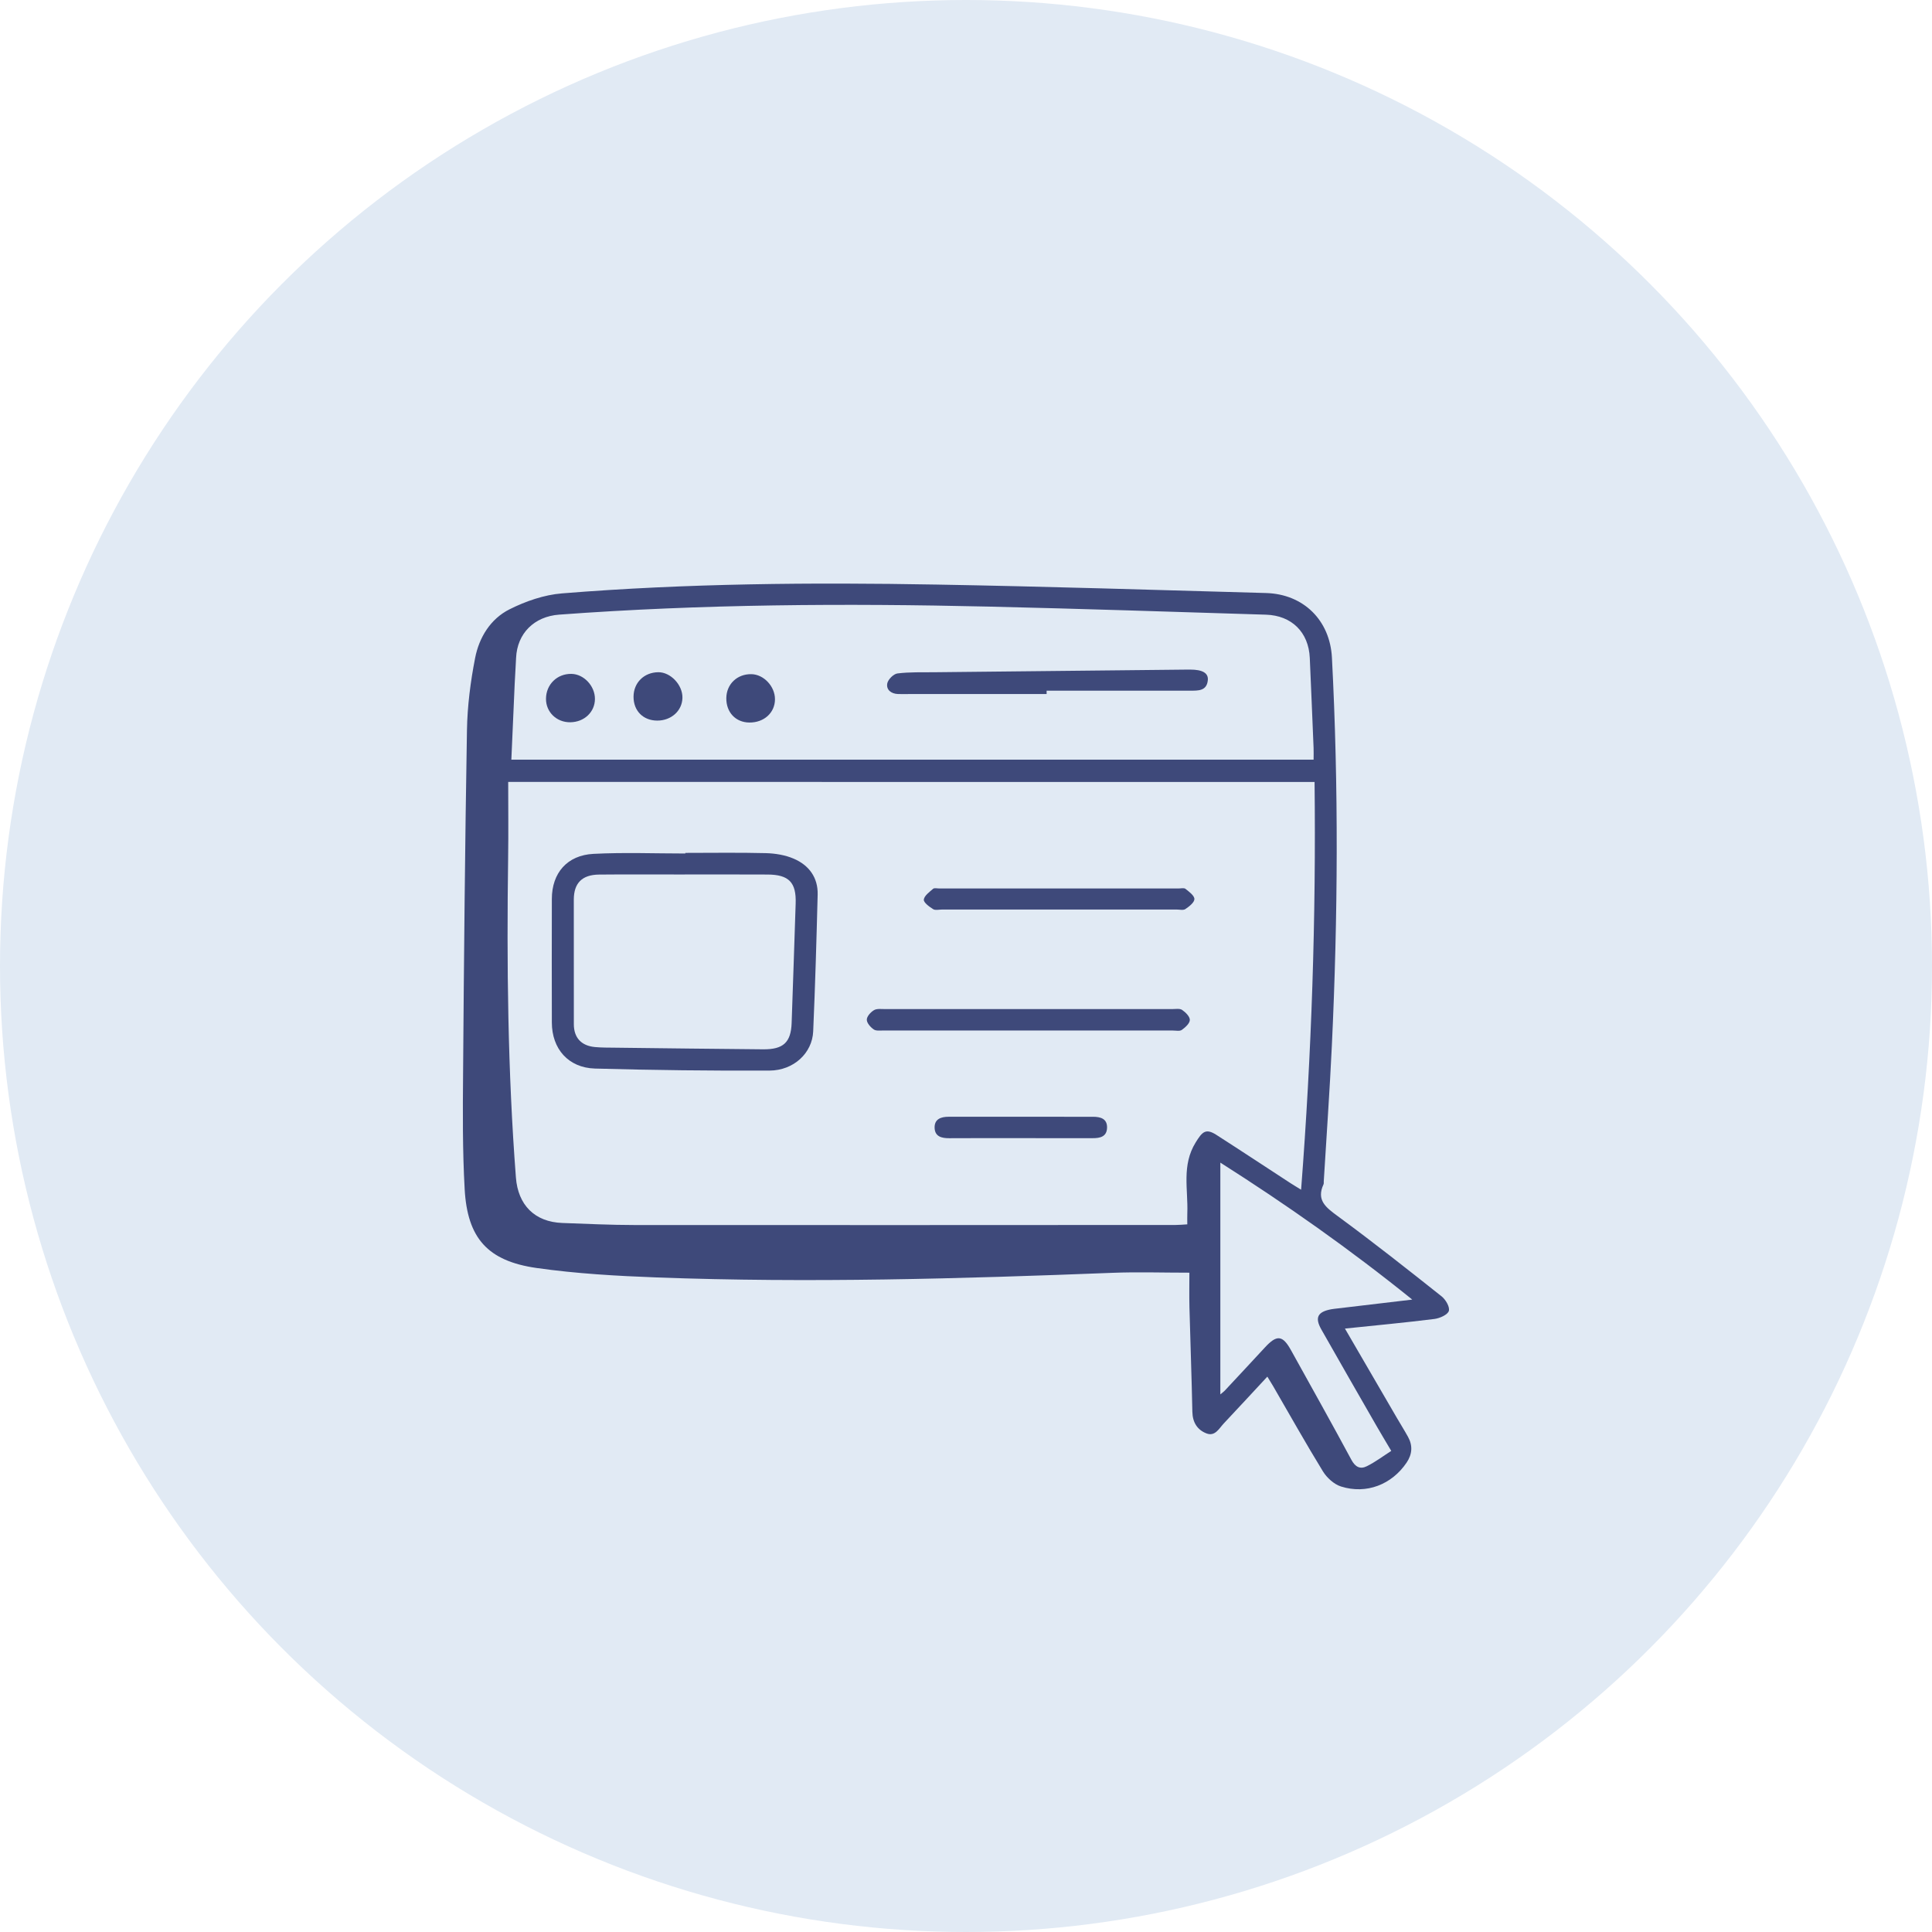
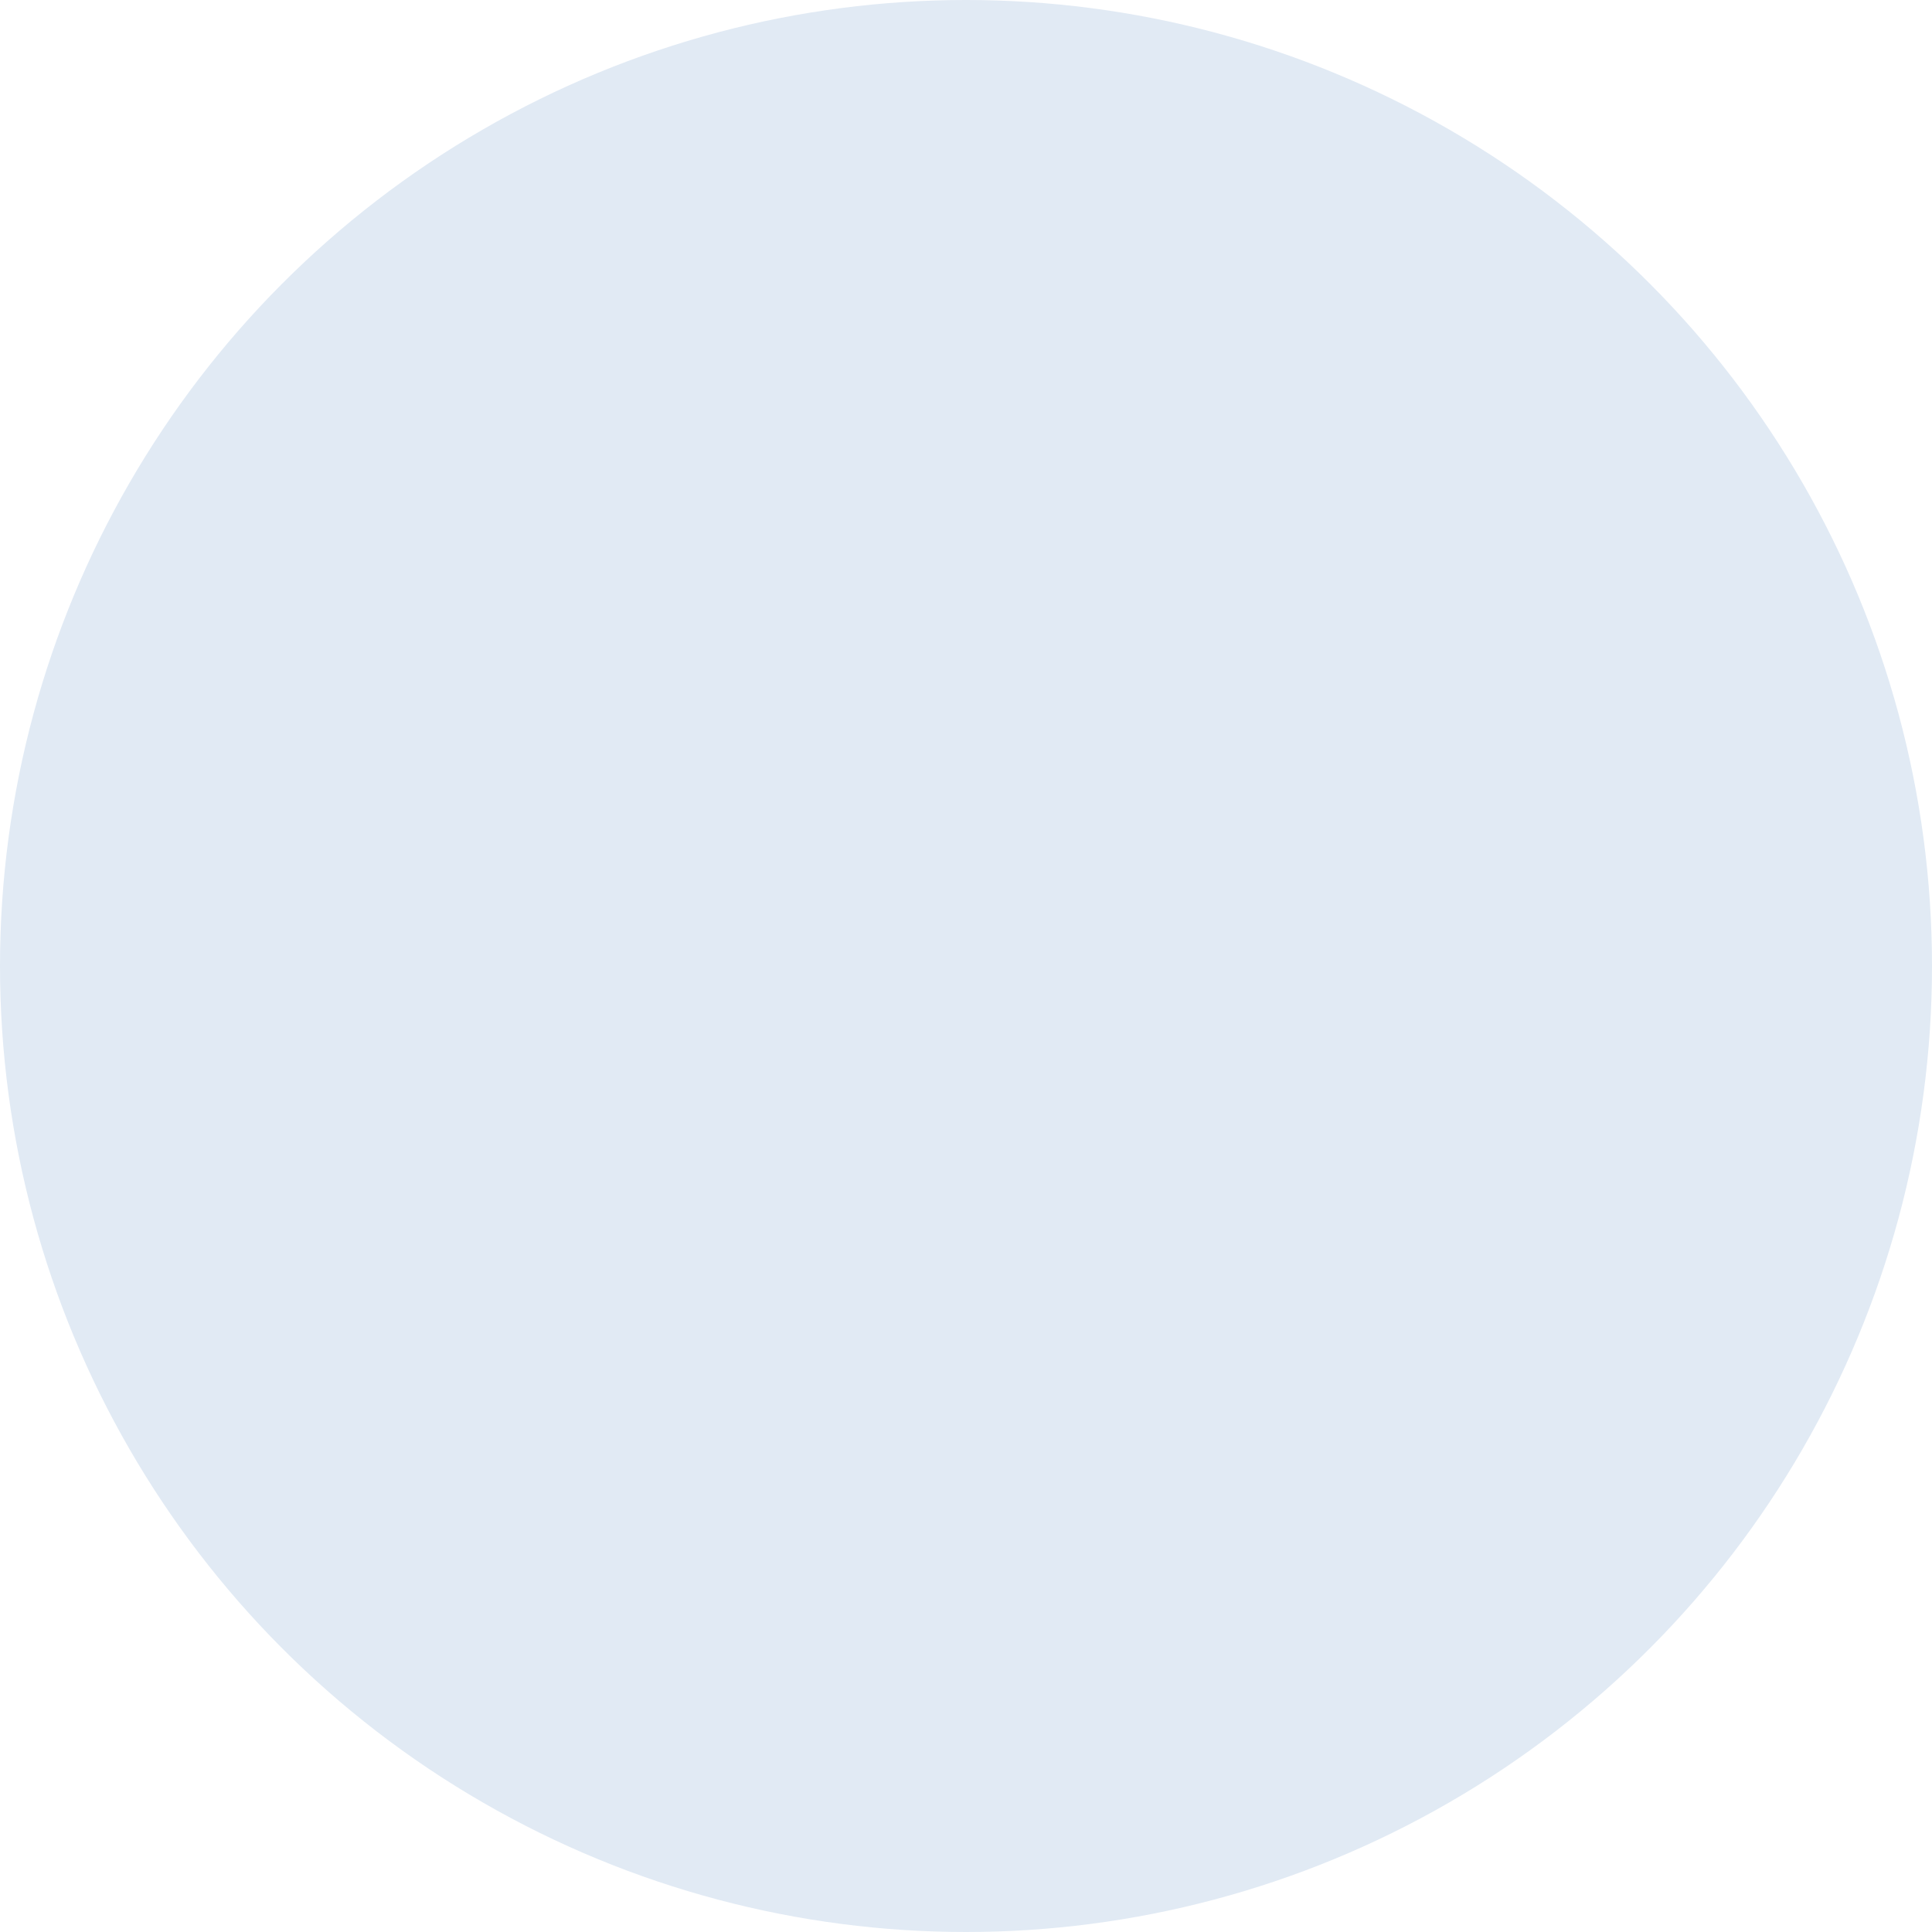
<svg xmlns="http://www.w3.org/2000/svg" width="96" height="96" viewBox="0 0 96 96" fill="none">
  <circle cx="48" cy="48" r="48" fill="#E1EAF4" />
  <g clip-path="url(#clip0_3_367)">
    <path d="M66.829 66.016C67.726 67.56 68.563 69 69.401 70.439C69.587 70.76 69.786 71.073 69.965 71.398C70.205 71.835 70.174 72.262 69.892 72.679C69.155 73.767 67.898 74.262 66.633 73.863C66.285 73.752 65.932 73.43 65.737 73.114C64.882 71.721 64.083 70.294 63.263 68.88C63.179 68.737 63.09 68.597 62.974 68.404C62.232 69.202 61.524 69.971 60.808 70.731C60.573 70.981 60.376 71.391 59.948 71.225C59.492 71.049 59.259 70.674 59.248 70.155C59.213 68.427 59.148 66.698 59.103 64.969C59.088 64.367 59.1 63.764 59.1 63.239C57.757 63.239 56.513 63.197 55.272 63.246C47.733 63.54 40.191 63.756 32.646 63.476C30.651 63.402 28.644 63.287 26.67 63.007C24.228 62.66 23.225 61.523 23.089 59.089C22.982 57.18 22.994 55.264 23.01 53.352C23.053 47.66 23.106 41.967 23.203 36.276C23.224 35.076 23.379 33.867 23.61 32.688C23.809 31.677 24.367 30.754 25.317 30.277C26.118 29.875 27.035 29.556 27.925 29.485C34.12 28.985 40.331 28.937 46.541 29.047C51.997 29.143 57.452 29.314 62.906 29.467C64.781 29.52 66.087 30.832 66.183 32.678C66.518 39.105 66.482 45.535 66.179 51.962C66.073 54.209 65.913 56.453 65.777 58.7C65.774 58.749 65.784 58.806 65.765 58.849C65.399 59.639 65.884 59.997 66.471 60.429C68.223 61.716 69.929 63.062 71.631 64.414C71.835 64.576 72.051 64.944 71.992 65.14C71.934 65.329 71.543 65.504 71.279 65.538C69.838 65.719 68.391 65.853 66.829 66.016ZM25.252 38.854C25.252 40.124 25.267 41.363 25.249 42.601C25.175 47.908 25.229 53.212 25.635 58.507C25.739 59.868 26.559 60.719 27.945 60.769C29.141 60.812 30.338 60.87 31.535 60.871C40.499 60.878 49.462 60.872 58.424 60.868C58.606 60.868 58.789 60.849 58.996 60.837C58.996 60.621 58.99 60.455 58.997 60.289C59.043 59.108 58.705 57.907 59.413 56.765C59.733 56.25 59.904 56.045 60.443 56.392C61.673 57.181 62.893 57.988 64.118 58.786C64.268 58.884 64.423 58.974 64.651 59.116C65.175 52.322 65.397 45.607 65.32 38.855C51.983 38.854 38.712 38.854 25.252 38.854ZM65.272 37.746C65.272 37.528 65.279 37.345 65.271 37.161C65.209 35.669 65.149 34.177 65.082 32.684C65.024 31.418 64.187 30.583 62.904 30.543C58.306 30.401 53.709 30.248 49.111 30.141C41.996 29.977 34.885 30.016 27.783 30.541C26.543 30.633 25.698 31.473 25.644 32.69C25.627 33.108 25.595 33.527 25.576 33.947C25.518 35.202 25.465 36.456 25.409 37.746C38.709 37.746 51.954 37.746 65.272 37.746ZM60.638 57.77C60.638 61.606 60.638 65.407 60.638 69.286C60.771 69.175 60.815 69.147 60.849 69.109C61.518 68.391 62.19 67.674 62.856 66.951C63.445 66.312 63.733 66.339 64.149 67.091C65.153 68.903 66.168 70.711 67.149 72.535C67.342 72.896 67.588 73.02 67.915 72.857C68.339 72.647 68.722 72.356 69.131 72.095C68.837 71.598 68.612 71.224 68.394 70.846C67.479 69.253 66.563 67.661 65.658 66.063C65.318 65.464 65.473 65.177 66.169 65.053C66.271 65.036 66.372 65.026 66.475 65.014C67.671 64.873 68.867 64.73 70.174 64.576C67.077 62.075 63.909 59.847 60.638 57.77Z" fill="#3E497A" />
    <path d="M34.054 42.38C35.388 42.38 36.723 42.358 38.056 42.392C38.522 42.405 39.02 42.485 39.444 42.669C40.204 42.996 40.651 43.612 40.629 44.455C40.571 46.72 40.506 48.986 40.407 51.249C40.36 52.324 39.443 53.191 38.234 53.197C35.344 53.209 32.453 53.176 29.564 53.096C28.239 53.058 27.423 52.114 27.421 50.809C27.416 48.761 27.416 46.712 27.421 44.665C27.423 43.383 28.178 42.495 29.489 42.428C31.007 42.349 32.531 42.41 34.054 42.41C34.054 42.401 34.054 42.391 34.054 42.38ZM34.029 43.452V43.453C32.609 43.453 31.188 43.443 29.769 43.457C28.918 43.465 28.514 43.883 28.512 44.7C28.511 46.765 28.51 48.83 28.514 50.896C28.515 51.561 28.881 51.962 29.558 52.027C29.898 52.059 30.241 52.055 30.584 52.059C33.029 52.087 35.476 52.12 37.922 52.14C38.92 52.148 39.3 51.799 39.336 50.838C39.41 48.858 39.467 46.878 39.536 44.898C39.573 43.849 39.204 43.459 38.136 43.455C36.765 43.448 35.396 43.452 34.029 43.452Z" fill="#3E497A" />
-     <path d="M51.159 50.14C53.518 50.14 55.877 50.14 58.236 50.141C58.406 50.141 58.617 50.101 58.737 50.181C58.91 50.298 59.125 50.513 59.122 50.681C59.119 50.852 58.897 51.052 58.723 51.176C58.62 51.25 58.425 51.206 58.272 51.206C53.485 51.207 48.7 51.207 43.913 51.204C43.744 51.204 43.534 51.235 43.415 51.152C43.254 51.04 43.069 50.831 43.071 50.666C43.072 50.502 43.264 50.292 43.428 50.194C43.571 50.109 43.792 50.141 43.978 50.141C46.372 50.138 48.765 50.14 51.159 50.14Z" fill="#3E497A" />
-     <path d="M52.607 45.194C50.677 45.194 48.746 45.194 46.816 45.194C46.663 45.194 46.473 45.244 46.364 45.174C46.173 45.054 45.886 44.843 45.904 44.7C45.929 44.504 46.184 44.323 46.366 44.163C46.425 44.112 46.564 44.148 46.667 44.148C50.629 44.148 54.593 44.148 58.556 44.148C58.675 44.148 58.833 44.108 58.907 44.167C59.087 44.311 59.349 44.502 59.349 44.673C59.349 44.843 59.089 45.045 58.901 45.171C58.796 45.243 58.602 45.193 58.449 45.193C56.502 45.194 54.555 45.194 52.607 45.194Z" fill="#3E497A" />
    <path d="M50.701 56.554C49.522 56.554 48.344 56.549 47.166 56.557C46.781 56.559 46.453 56.471 46.44 56.04C46.428 55.605 46.756 55.491 47.139 55.491C49.529 55.491 51.92 55.489 54.312 55.492C54.686 55.492 55.021 55.587 55.009 56.037C54.996 56.48 54.669 56.558 54.289 56.555C53.091 56.551 51.895 56.554 50.701 56.554Z" fill="#3E497A" />
    <path d="M52.006 34.487C49.717 34.487 47.428 34.487 45.139 34.487C44.967 34.487 44.797 34.491 44.626 34.486C44.278 34.475 44.029 34.272 44.088 33.959C44.125 33.763 44.398 33.487 44.593 33.463C45.199 33.387 45.819 33.41 46.435 33.403C50.621 33.358 54.807 33.315 58.992 33.272C59.043 33.272 59.095 33.272 59.145 33.272C59.749 33.272 60.052 33.442 60.016 33.799C59.963 34.342 59.531 34.319 59.13 34.319C56.756 34.32 54.381 34.319 52.006 34.319C52.006 34.375 52.006 34.431 52.006 34.487Z" fill="#3E497A" />
    <path d="M32.653 35.806C31.955 35.802 31.478 35.319 31.48 34.619C31.483 33.924 32 33.41 32.708 33.402C33.321 33.395 33.926 34.036 33.91 34.678C33.895 35.322 33.351 35.81 32.653 35.806Z" fill="#3E497A" />
    <path d="M29.562 34.73C29.56 35.381 29.031 35.881 28.337 35.889C27.658 35.898 27.124 35.381 27.13 34.72C27.135 34.006 27.688 33.469 28.4 33.485C29.014 33.499 29.564 34.087 29.562 34.73Z" fill="#3E497A" />
-     <path d="M38.508 34.745C38.508 35.416 37.963 35.91 37.233 35.902C36.551 35.895 36.081 35.393 36.09 34.686C36.1 33.99 36.634 33.483 37.341 33.499C37.952 33.512 38.51 34.107 38.508 34.745Z" fill="#3E497A" />
  </g>
  <defs>
    <clipPath id="clip0_3_367">
-       <rect width="49" height="45" fill="white" transform="translate(23 29)" />
-     </clipPath>
+       </clipPath>
  </defs>
</svg>